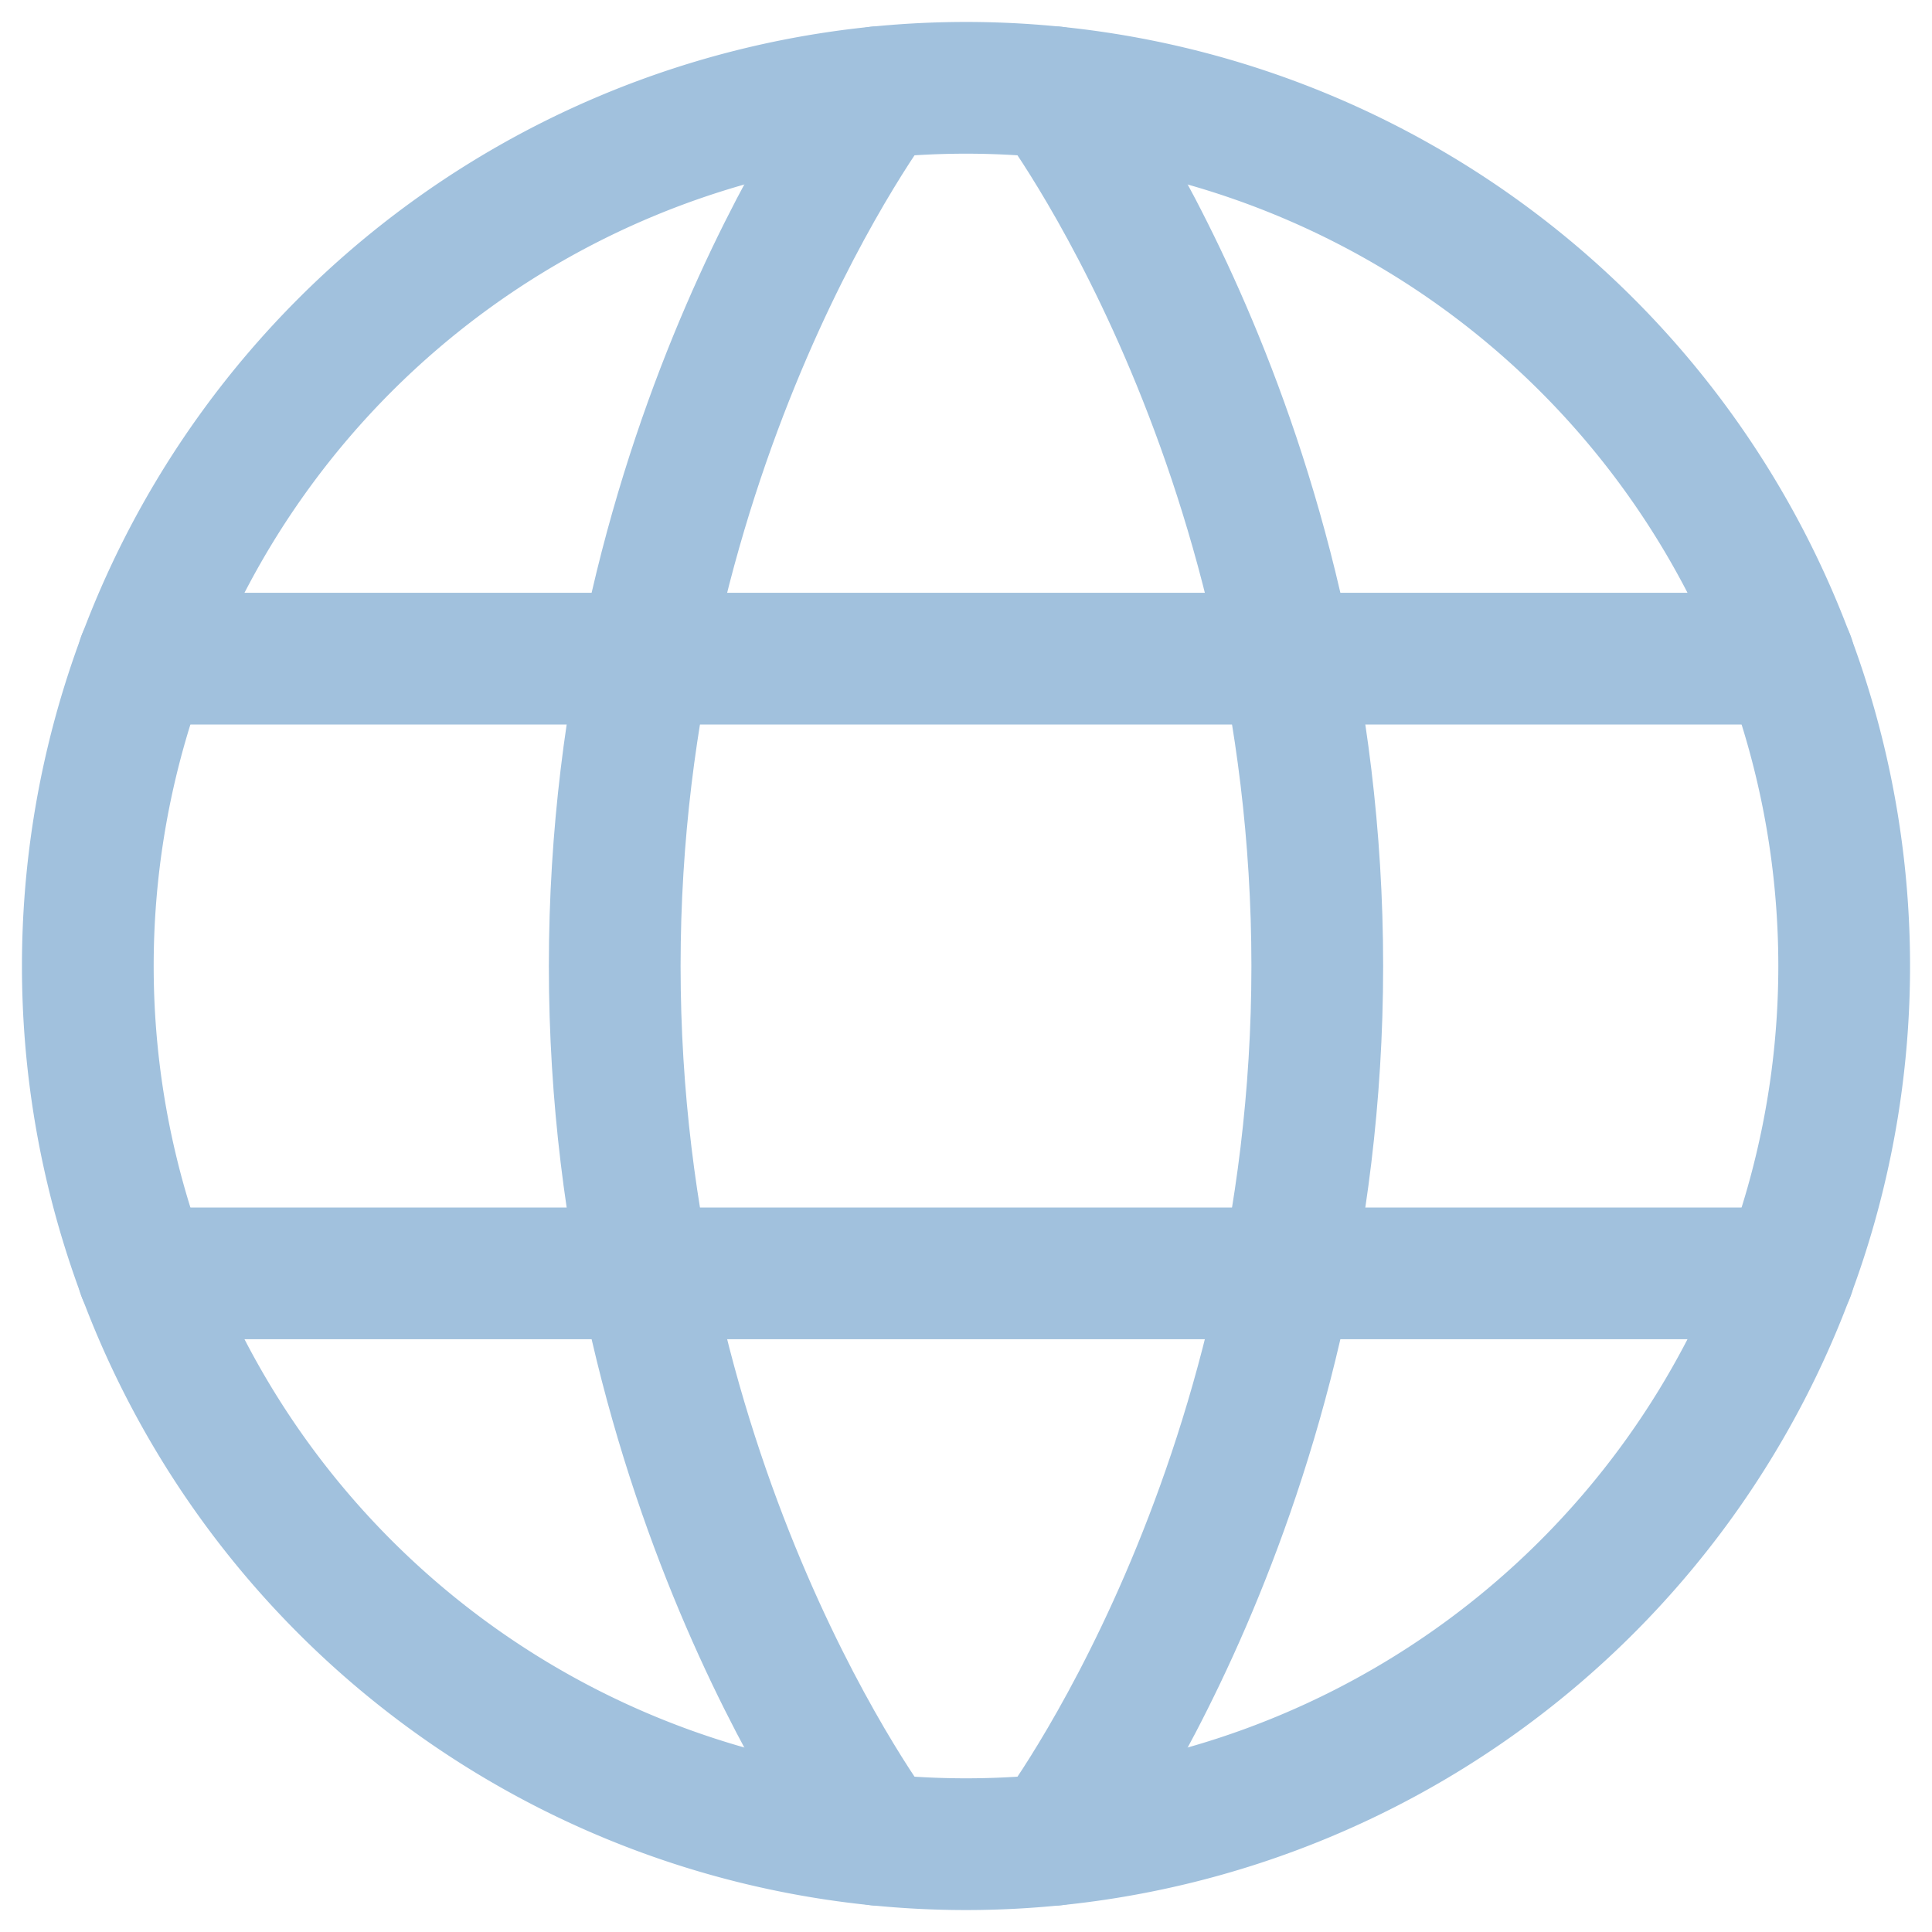
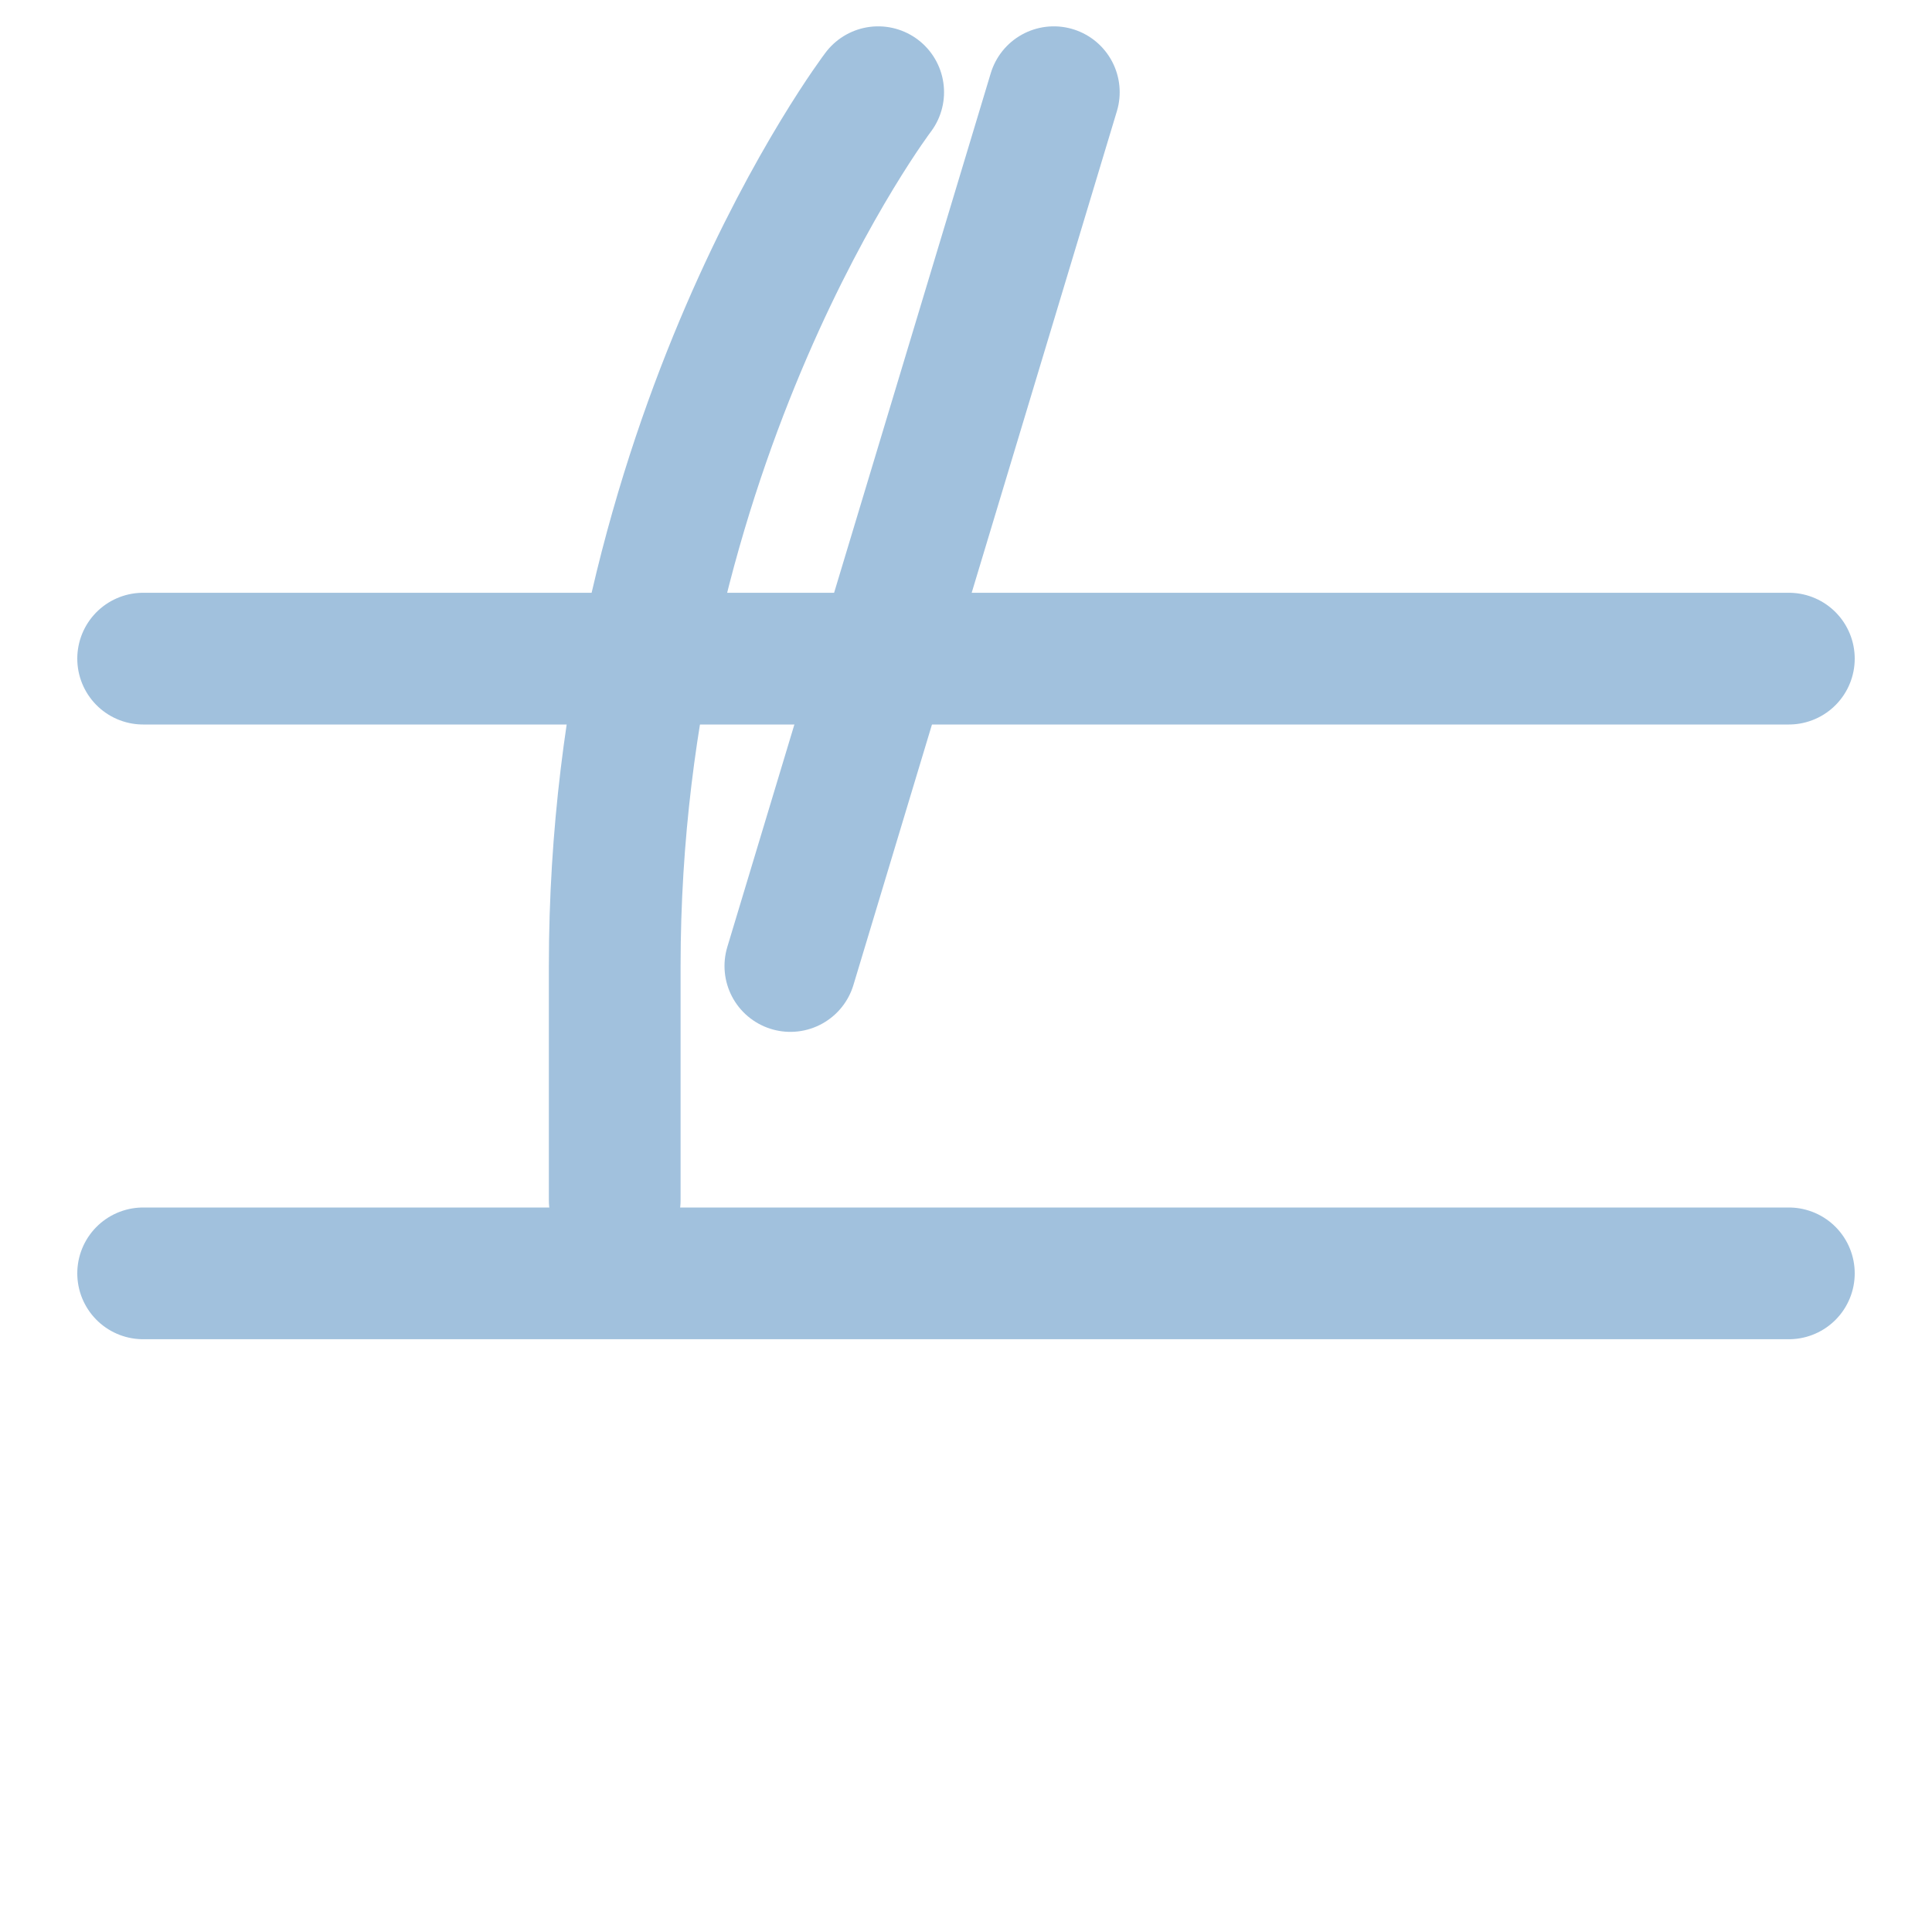
<svg xmlns="http://www.w3.org/2000/svg" width="22" height="22" fill="none" stroke="#a1c1dd" stroke-width="1.5" stroke-linejoin="round">
-   <path d="M1 11a10 10 0 1 0 20 0 10 10 0 1 0-20 0z" />
  <g stroke-linecap="round">
-     <path d="M12 1.05S15 5 15 11s-3 9.95-3 9.95m-2 0S7 17 7 11s3-9.95 3-9.95" />
+     <path d="M12 1.05s-3 9.95-3 9.95m-2 0S7 17 7 11s3-9.95 3-9.95" />
    <path d="M1.63 14.5h18.74m-18.74-7h18.74" />
  </g>
</svg>